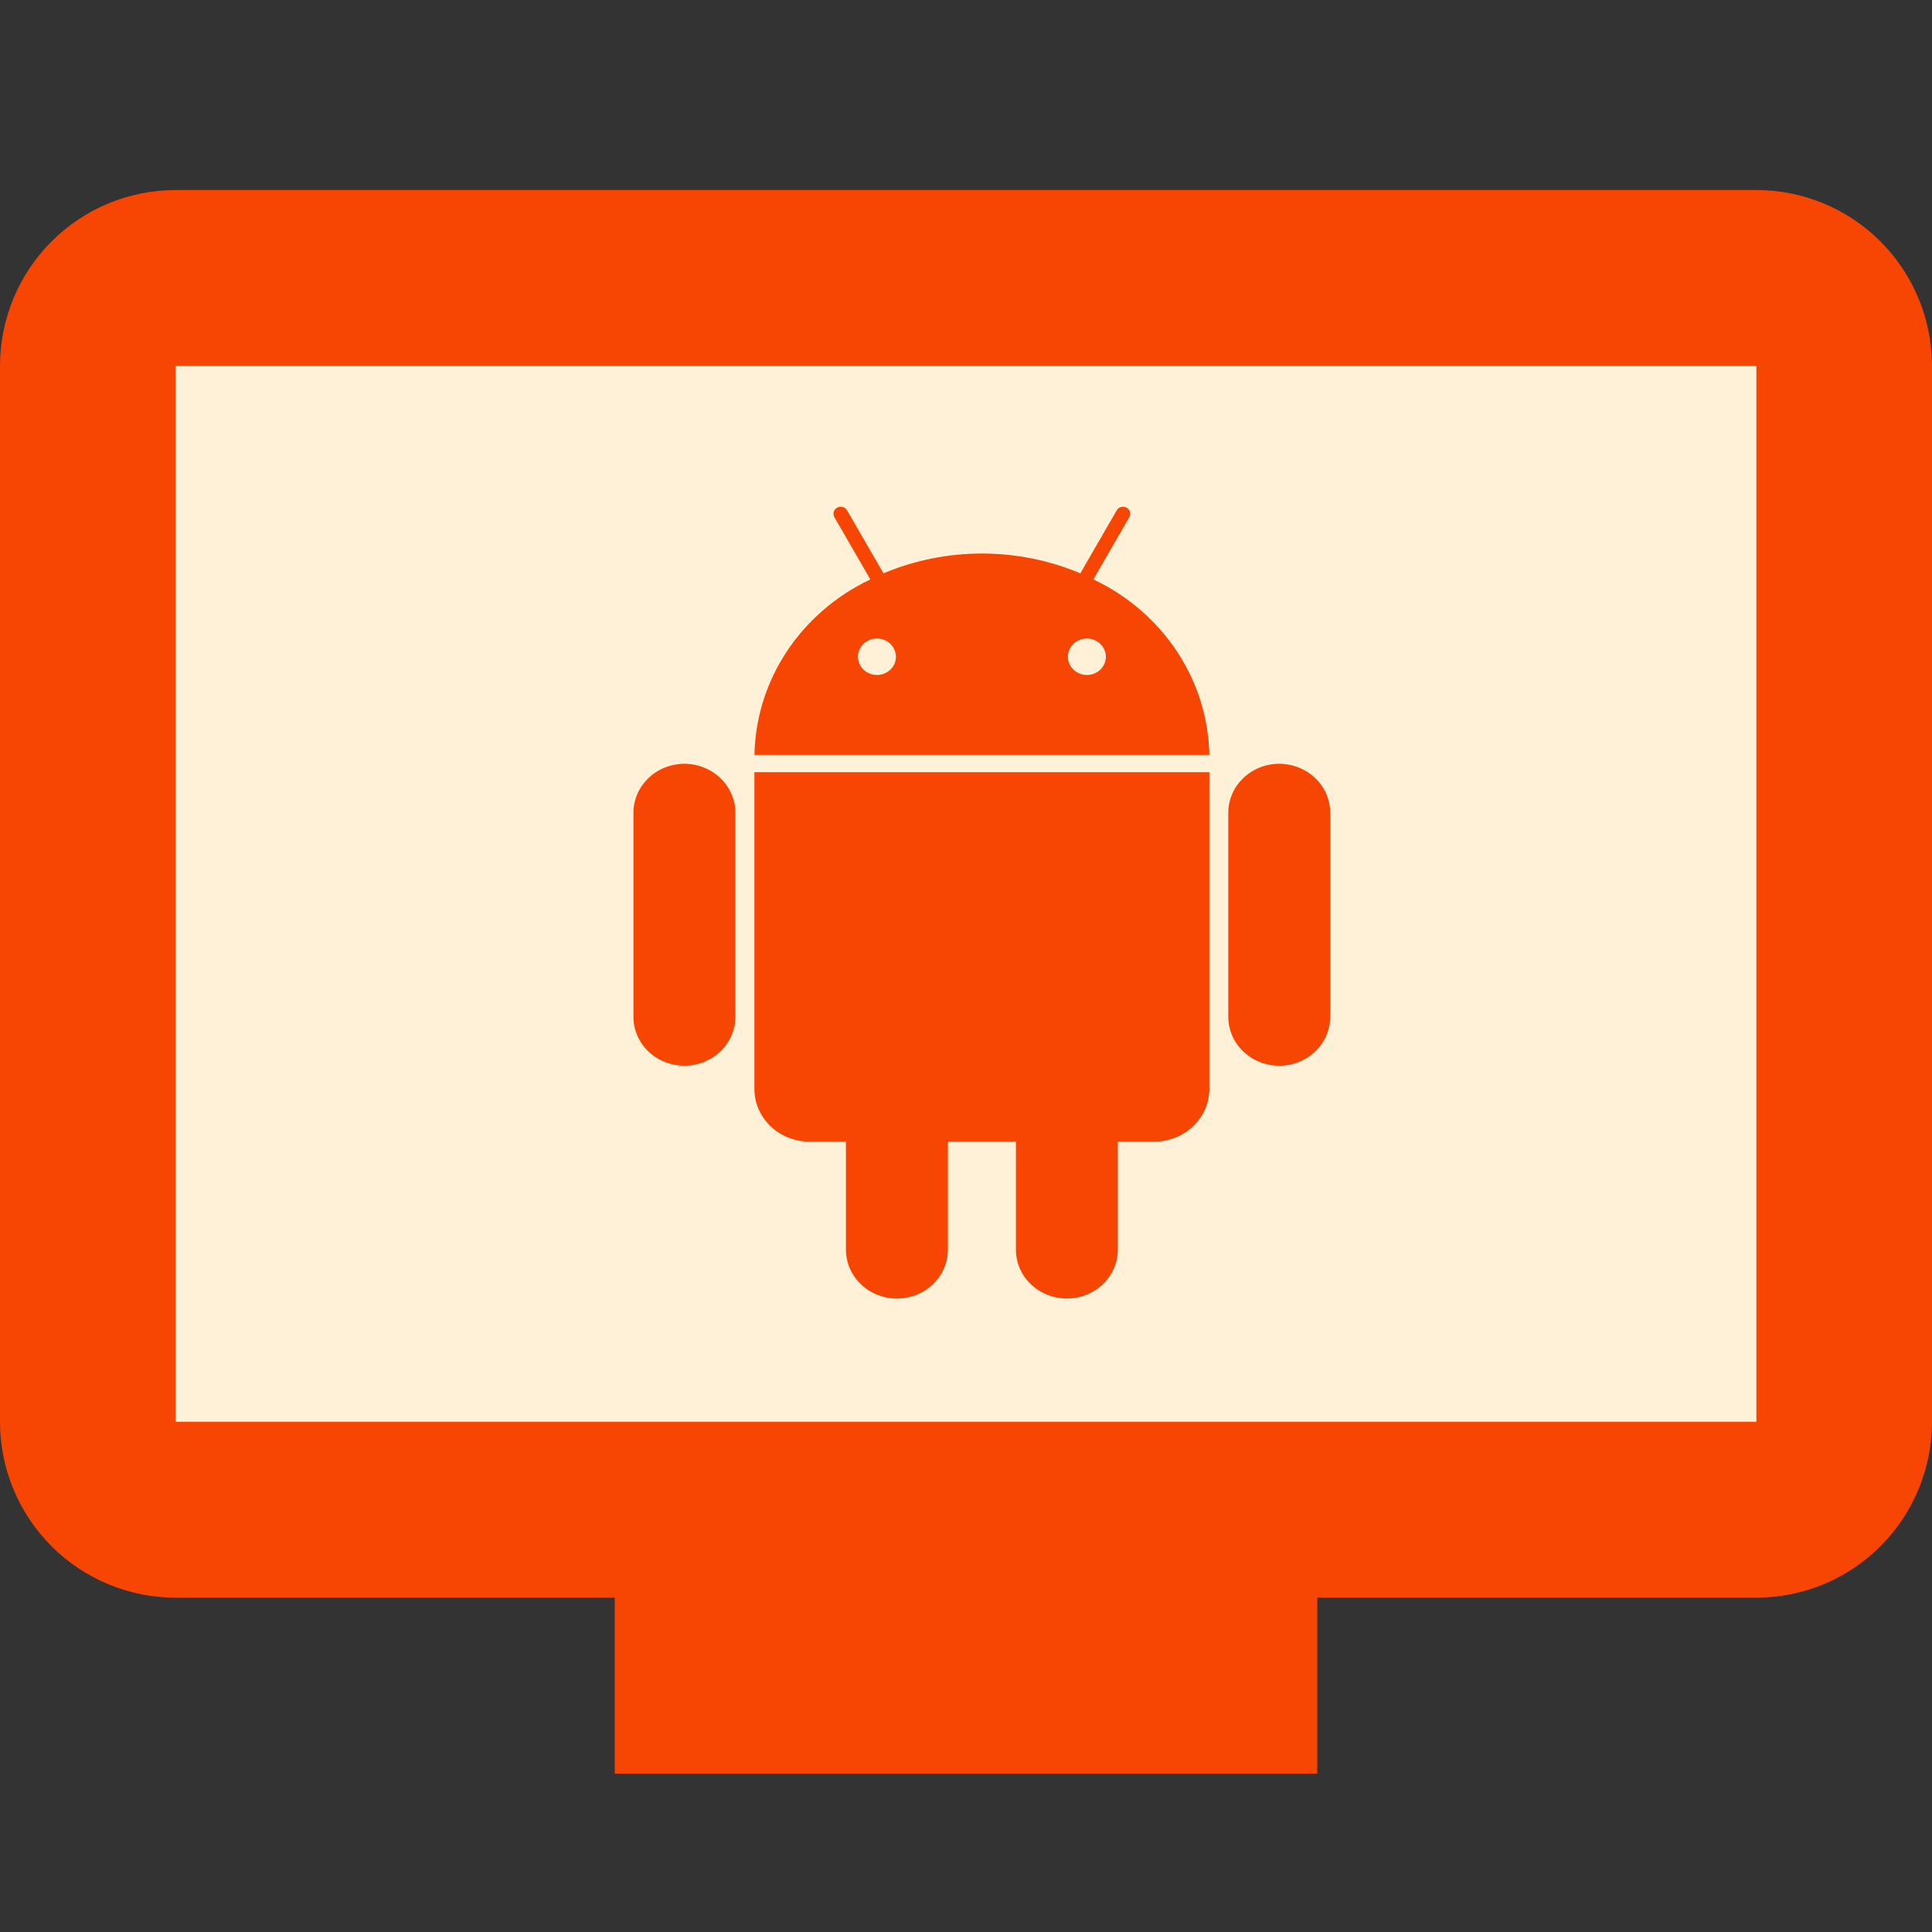
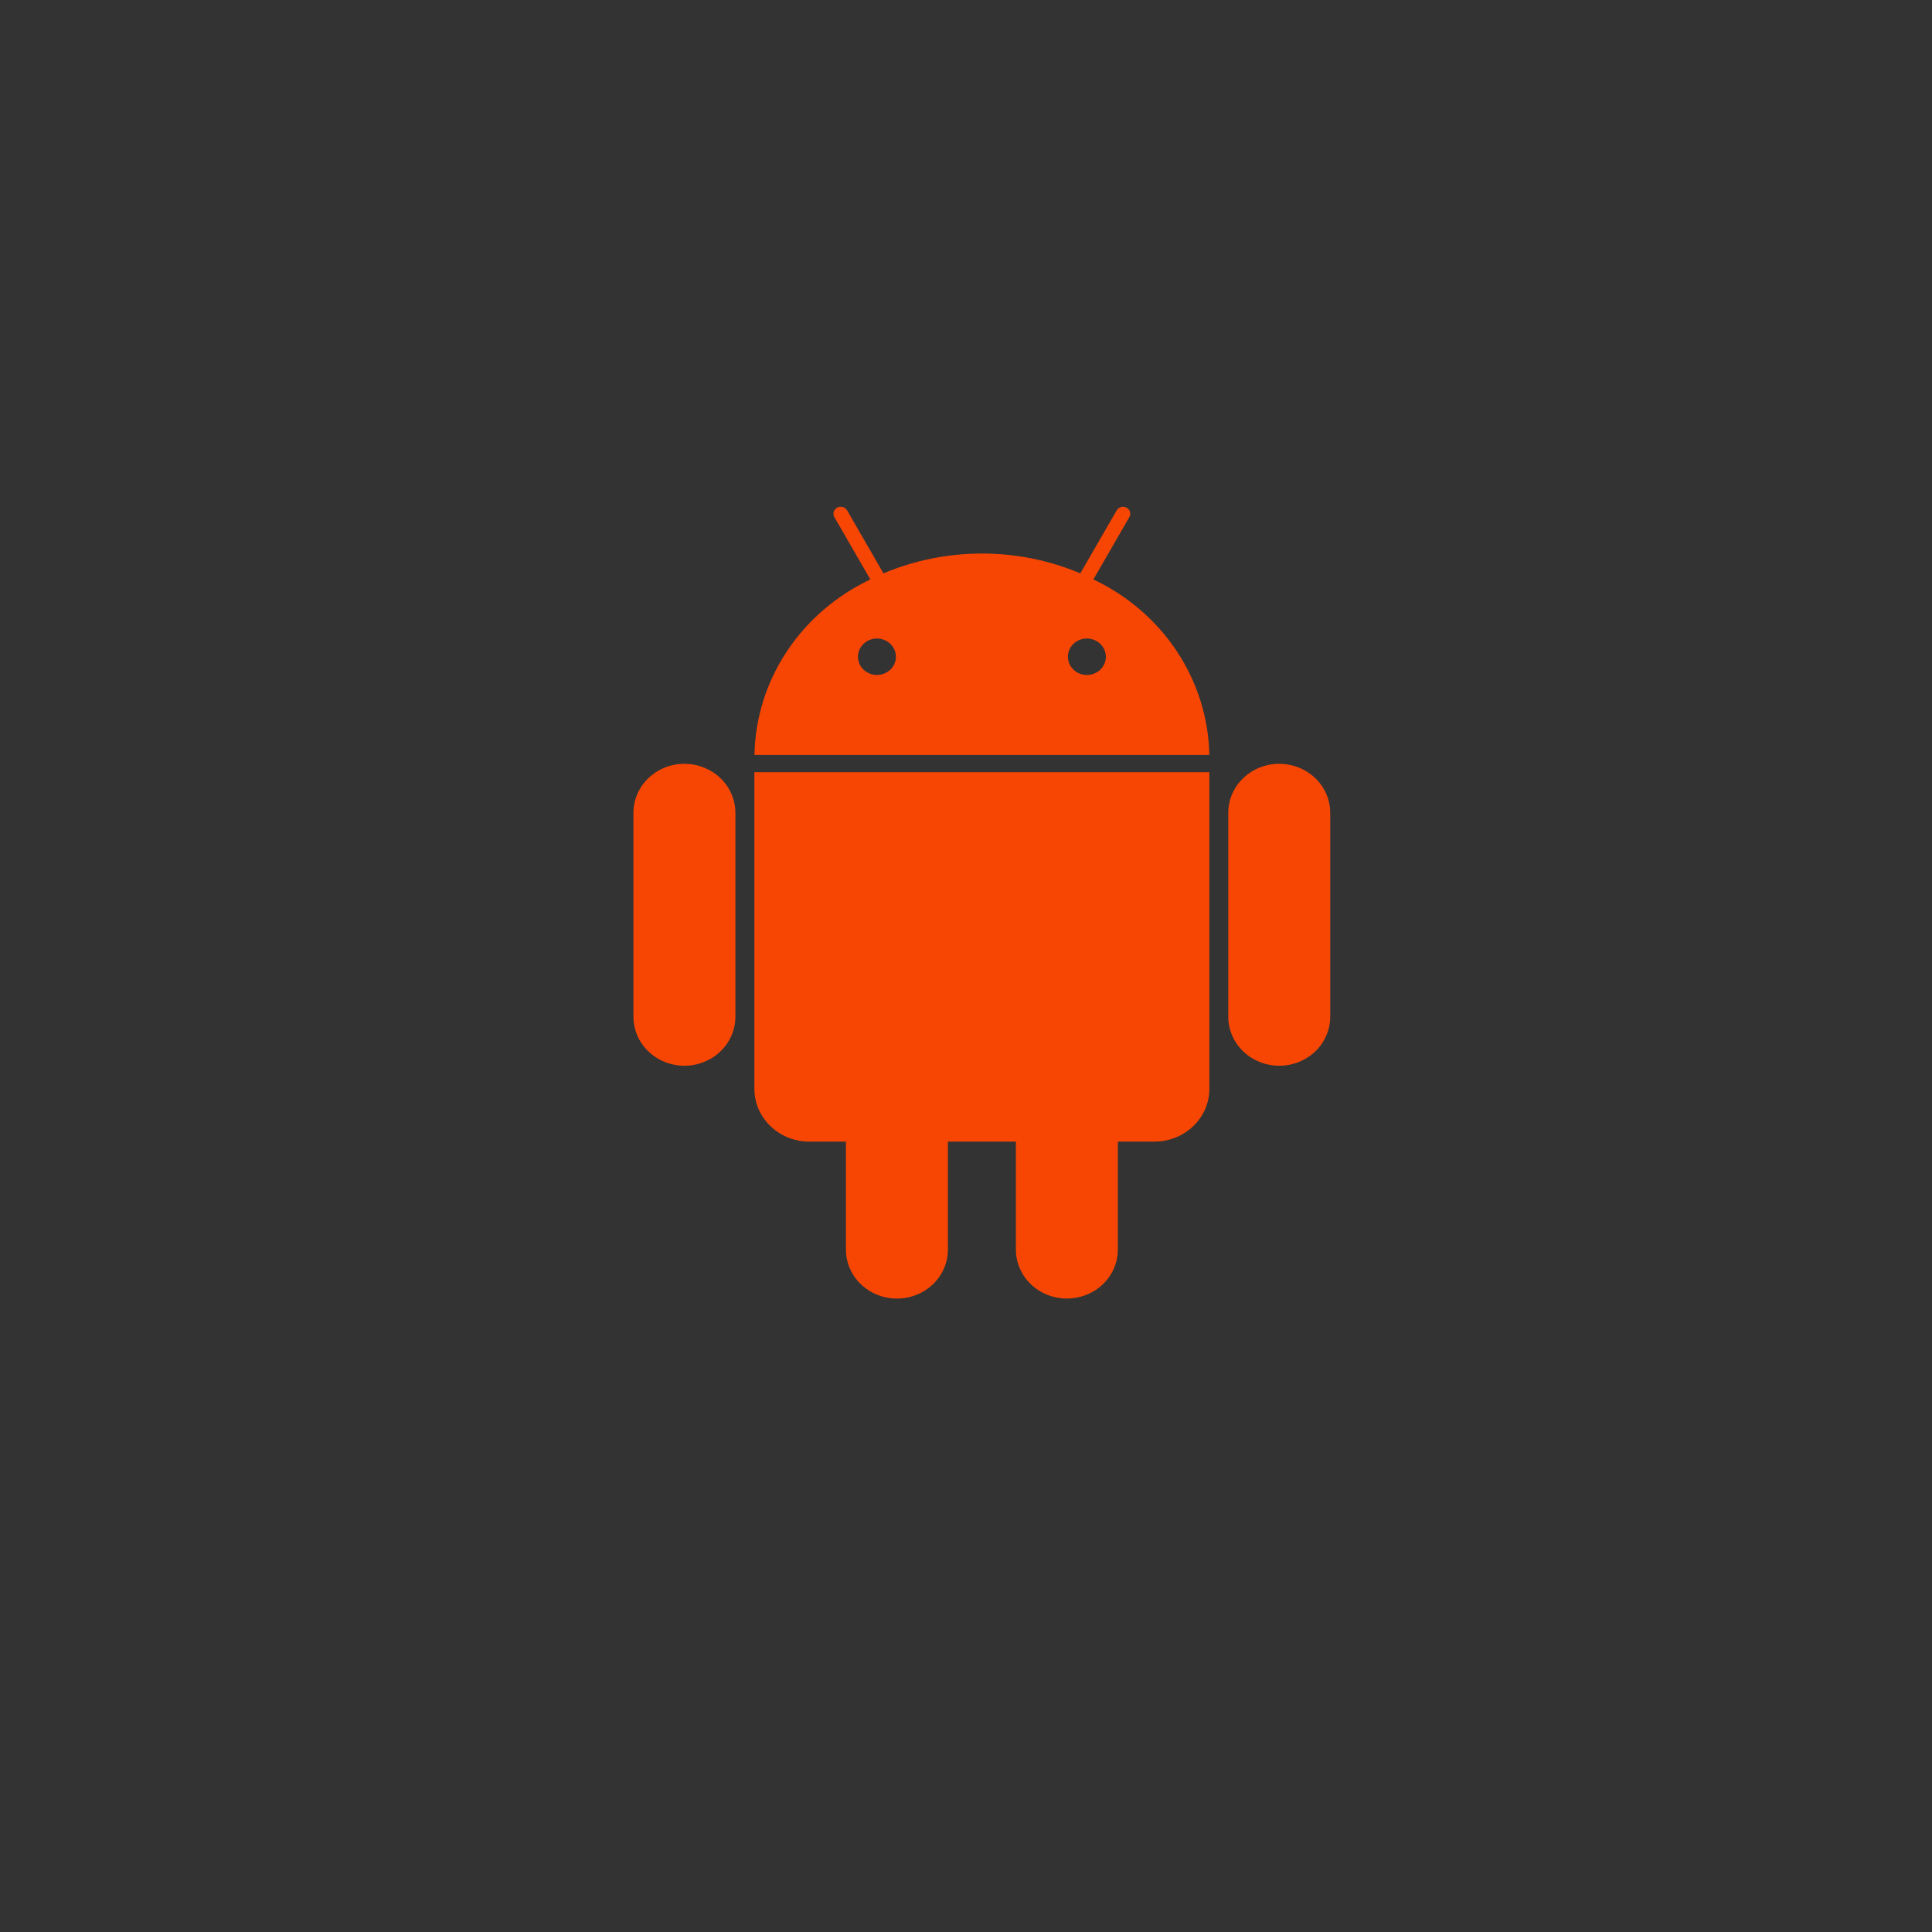
<svg xmlns="http://www.w3.org/2000/svg" width="61" height="61" viewBox="0 0 61 61" fill="none">
  <rect x="0" y="0" width="61" height="61" fill="#333333" stroke="none" />
-   <rect x="5" y="11" width="51" height="35" fill="#FFF1D8" />
-   <path d="M55.455 44.889H5.545V11.556H55.455M55.455 6H5.545C4.075 6 2.664 6.585 1.624 7.627C0.584 8.669 0 10.082 0 11.556V44.889C0 46.362 0.584 47.775 1.624 48.817C2.664 49.859 4.075 50.444 5.545 50.444H19.409V56H41.591V50.444H55.455C56.925 50.444 58.336 49.859 59.376 48.817C60.416 47.775 61 46.362 61 44.889V11.556C61 10.082 60.416 8.669 59.376 7.627C58.336 6.585 56.925 6 55.455 6Z" fill="#F74604" />
  <path d="M34.522 18.295L35.657 16.327C35.672 16.302 35.681 16.274 35.685 16.245C35.688 16.216 35.685 16.188 35.677 16.16C35.669 16.132 35.655 16.106 35.636 16.084C35.618 16.061 35.594 16.042 35.568 16.028C35.542 16.015 35.513 16.006 35.483 16.002C35.453 15.999 35.423 16.002 35.394 16.009C35.365 16.017 35.339 16.031 35.315 16.049C35.292 16.067 35.272 16.089 35.258 16.114L34.11 18.103C33.13 17.69 32.072 17.477 31.002 17.477C29.932 17.477 28.874 17.69 27.894 18.103L26.746 16.114C26.717 16.063 26.667 16.025 26.609 16.009C26.55 15.992 26.488 15.999 26.434 16.027C26.381 16.055 26.341 16.103 26.324 16.159C26.307 16.215 26.314 16.276 26.344 16.327L27.48 18.295C26.399 18.807 25.486 19.595 24.84 20.572C24.195 21.549 23.842 22.678 23.821 23.835H38.183C38.161 22.678 37.808 21.549 37.162 20.571C36.517 19.594 35.603 18.806 34.522 18.295ZM27.688 21.312C27.569 21.312 27.453 21.278 27.355 21.215C27.256 21.151 27.179 21.061 27.134 20.956C27.088 20.851 27.076 20.735 27.1 20.623C27.123 20.511 27.18 20.408 27.264 20.328C27.348 20.247 27.455 20.192 27.572 20.17C27.688 20.148 27.809 20.16 27.918 20.204C28.028 20.247 28.122 20.322 28.187 20.416C28.253 20.511 28.288 20.623 28.288 20.737C28.288 20.889 28.224 21.036 28.112 21.143C27.999 21.251 27.847 21.312 27.688 21.312ZM34.317 21.312C34.198 21.312 34.082 21.278 33.983 21.215C33.885 21.151 33.808 21.061 33.762 20.956C33.717 20.851 33.705 20.735 33.728 20.623C33.752 20.511 33.809 20.408 33.893 20.328C33.977 20.247 34.084 20.192 34.2 20.17C34.317 20.148 34.438 20.16 34.547 20.204C34.657 20.247 34.75 20.322 34.816 20.416C34.882 20.511 34.917 20.623 34.917 20.737C34.916 20.889 34.853 21.036 34.741 21.143C34.628 21.251 34.476 21.312 34.317 21.312ZM23.819 34.376C23.818 34.595 23.863 34.813 23.95 35.015C24.038 35.218 24.166 35.402 24.327 35.557C24.489 35.712 24.681 35.835 24.892 35.919C25.103 36.003 25.329 36.046 25.558 36.045H26.709V39.454C26.709 39.864 26.879 40.257 27.181 40.547C27.483 40.837 27.892 41 28.319 41C28.746 41 29.156 40.837 29.458 40.547C29.759 40.257 29.929 39.864 29.929 39.454V36.045H32.076V39.454C32.076 39.864 32.245 40.257 32.547 40.547C32.849 40.837 33.258 40.999 33.685 40.999C34.112 40.999 34.521 40.837 34.823 40.547C35.125 40.257 35.294 39.864 35.294 39.454V36.045H36.447C36.675 36.045 36.901 36.002 37.112 35.918C37.322 35.835 37.514 35.712 37.675 35.557C37.837 35.402 37.965 35.218 38.052 35.016C38.139 34.813 38.184 34.596 38.184 34.377V24.381H23.819V34.376ZM21.609 24.115C21.183 24.116 20.773 24.279 20.472 24.569C20.17 24.859 20 25.252 20 25.662V32.103C20 32.306 20.042 32.507 20.122 32.695C20.203 32.882 20.322 33.053 20.471 33.196C20.621 33.34 20.798 33.453 20.993 33.531C21.189 33.609 21.398 33.649 21.609 33.649C21.821 33.649 22.03 33.609 22.225 33.531C22.42 33.453 22.598 33.34 22.747 33.196C22.897 33.053 23.015 32.882 23.096 32.695C23.177 32.507 23.219 32.306 23.219 32.103V25.662C23.218 25.252 23.048 24.859 22.747 24.569C22.445 24.28 22.036 24.117 21.609 24.116V24.115ZM40.391 24.115C39.964 24.116 39.555 24.279 39.253 24.569C38.951 24.859 38.782 25.252 38.781 25.662V32.103C38.781 32.306 38.823 32.507 38.904 32.695C38.985 32.882 39.103 33.053 39.253 33.196C39.402 33.34 39.58 33.453 39.775 33.531C39.97 33.609 40.179 33.649 40.391 33.649C40.602 33.649 40.811 33.609 41.007 33.531C41.202 33.453 41.379 33.34 41.529 33.196C41.678 33.053 41.797 32.882 41.877 32.695C41.958 32.507 42 32.306 42 32.103V25.662C41.999 25.252 41.83 24.859 41.528 24.569C41.226 24.28 40.817 24.117 40.391 24.116V24.115Z" fill="#F74604" />
</svg>